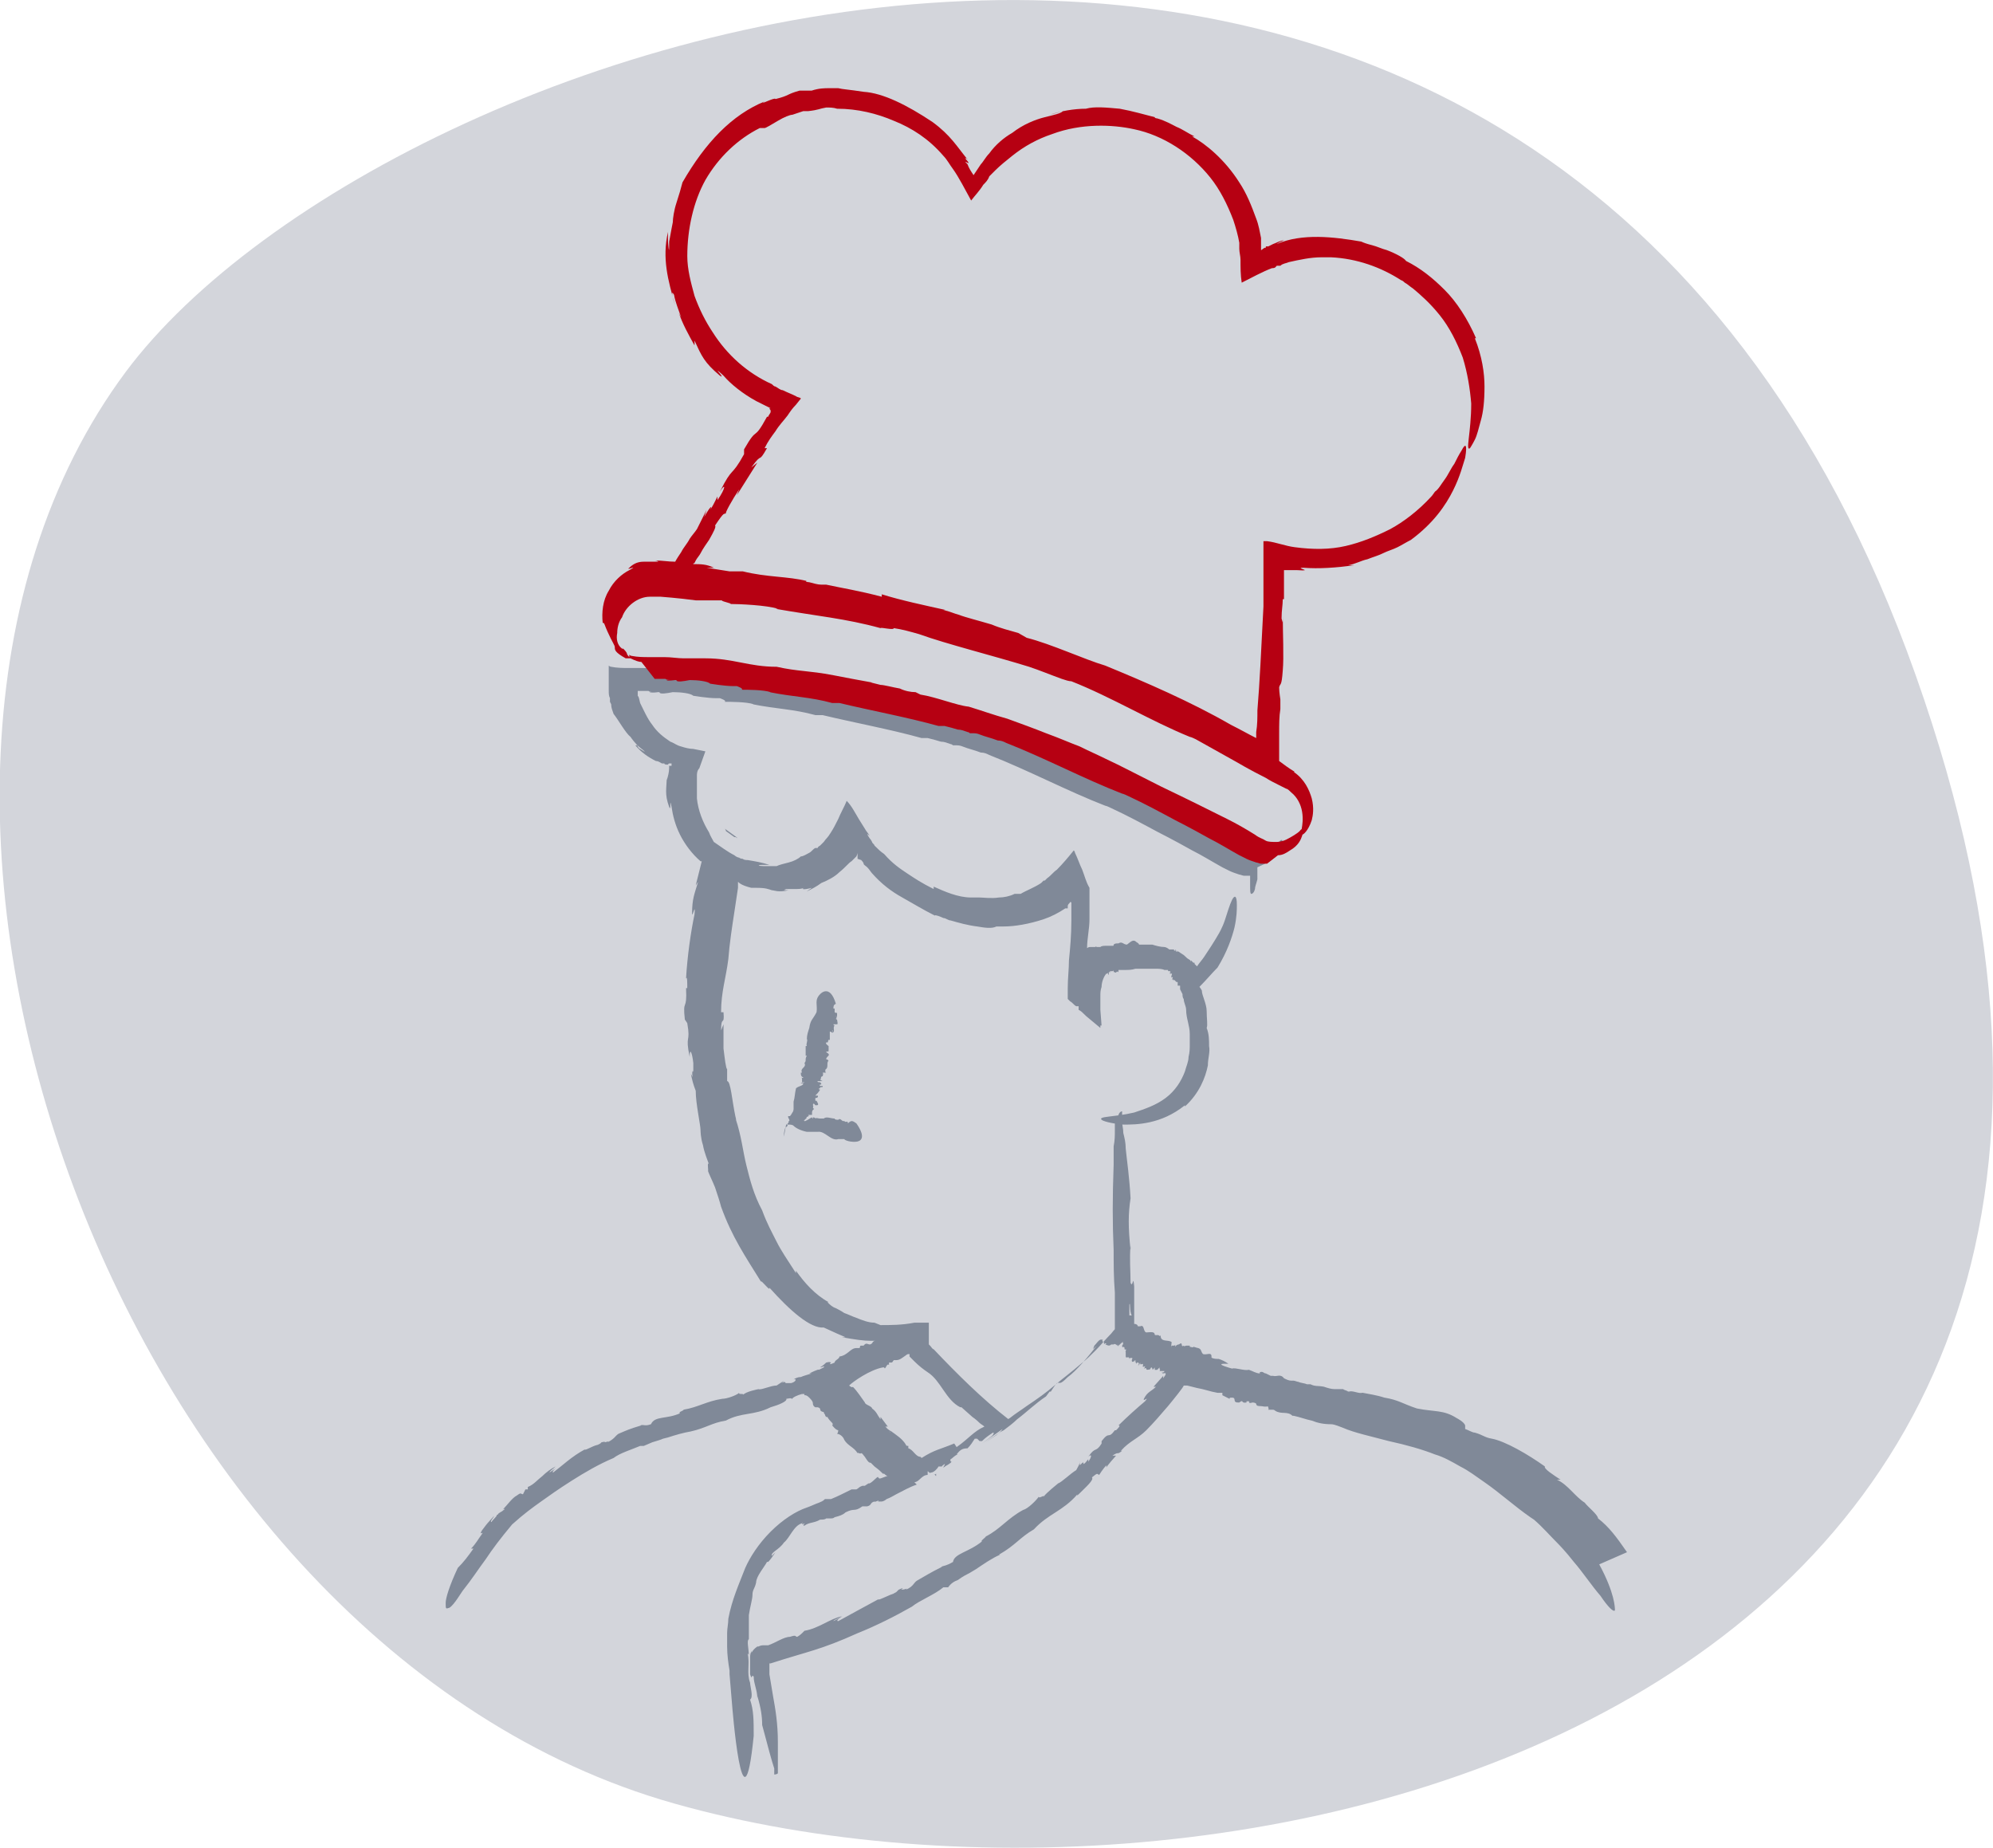
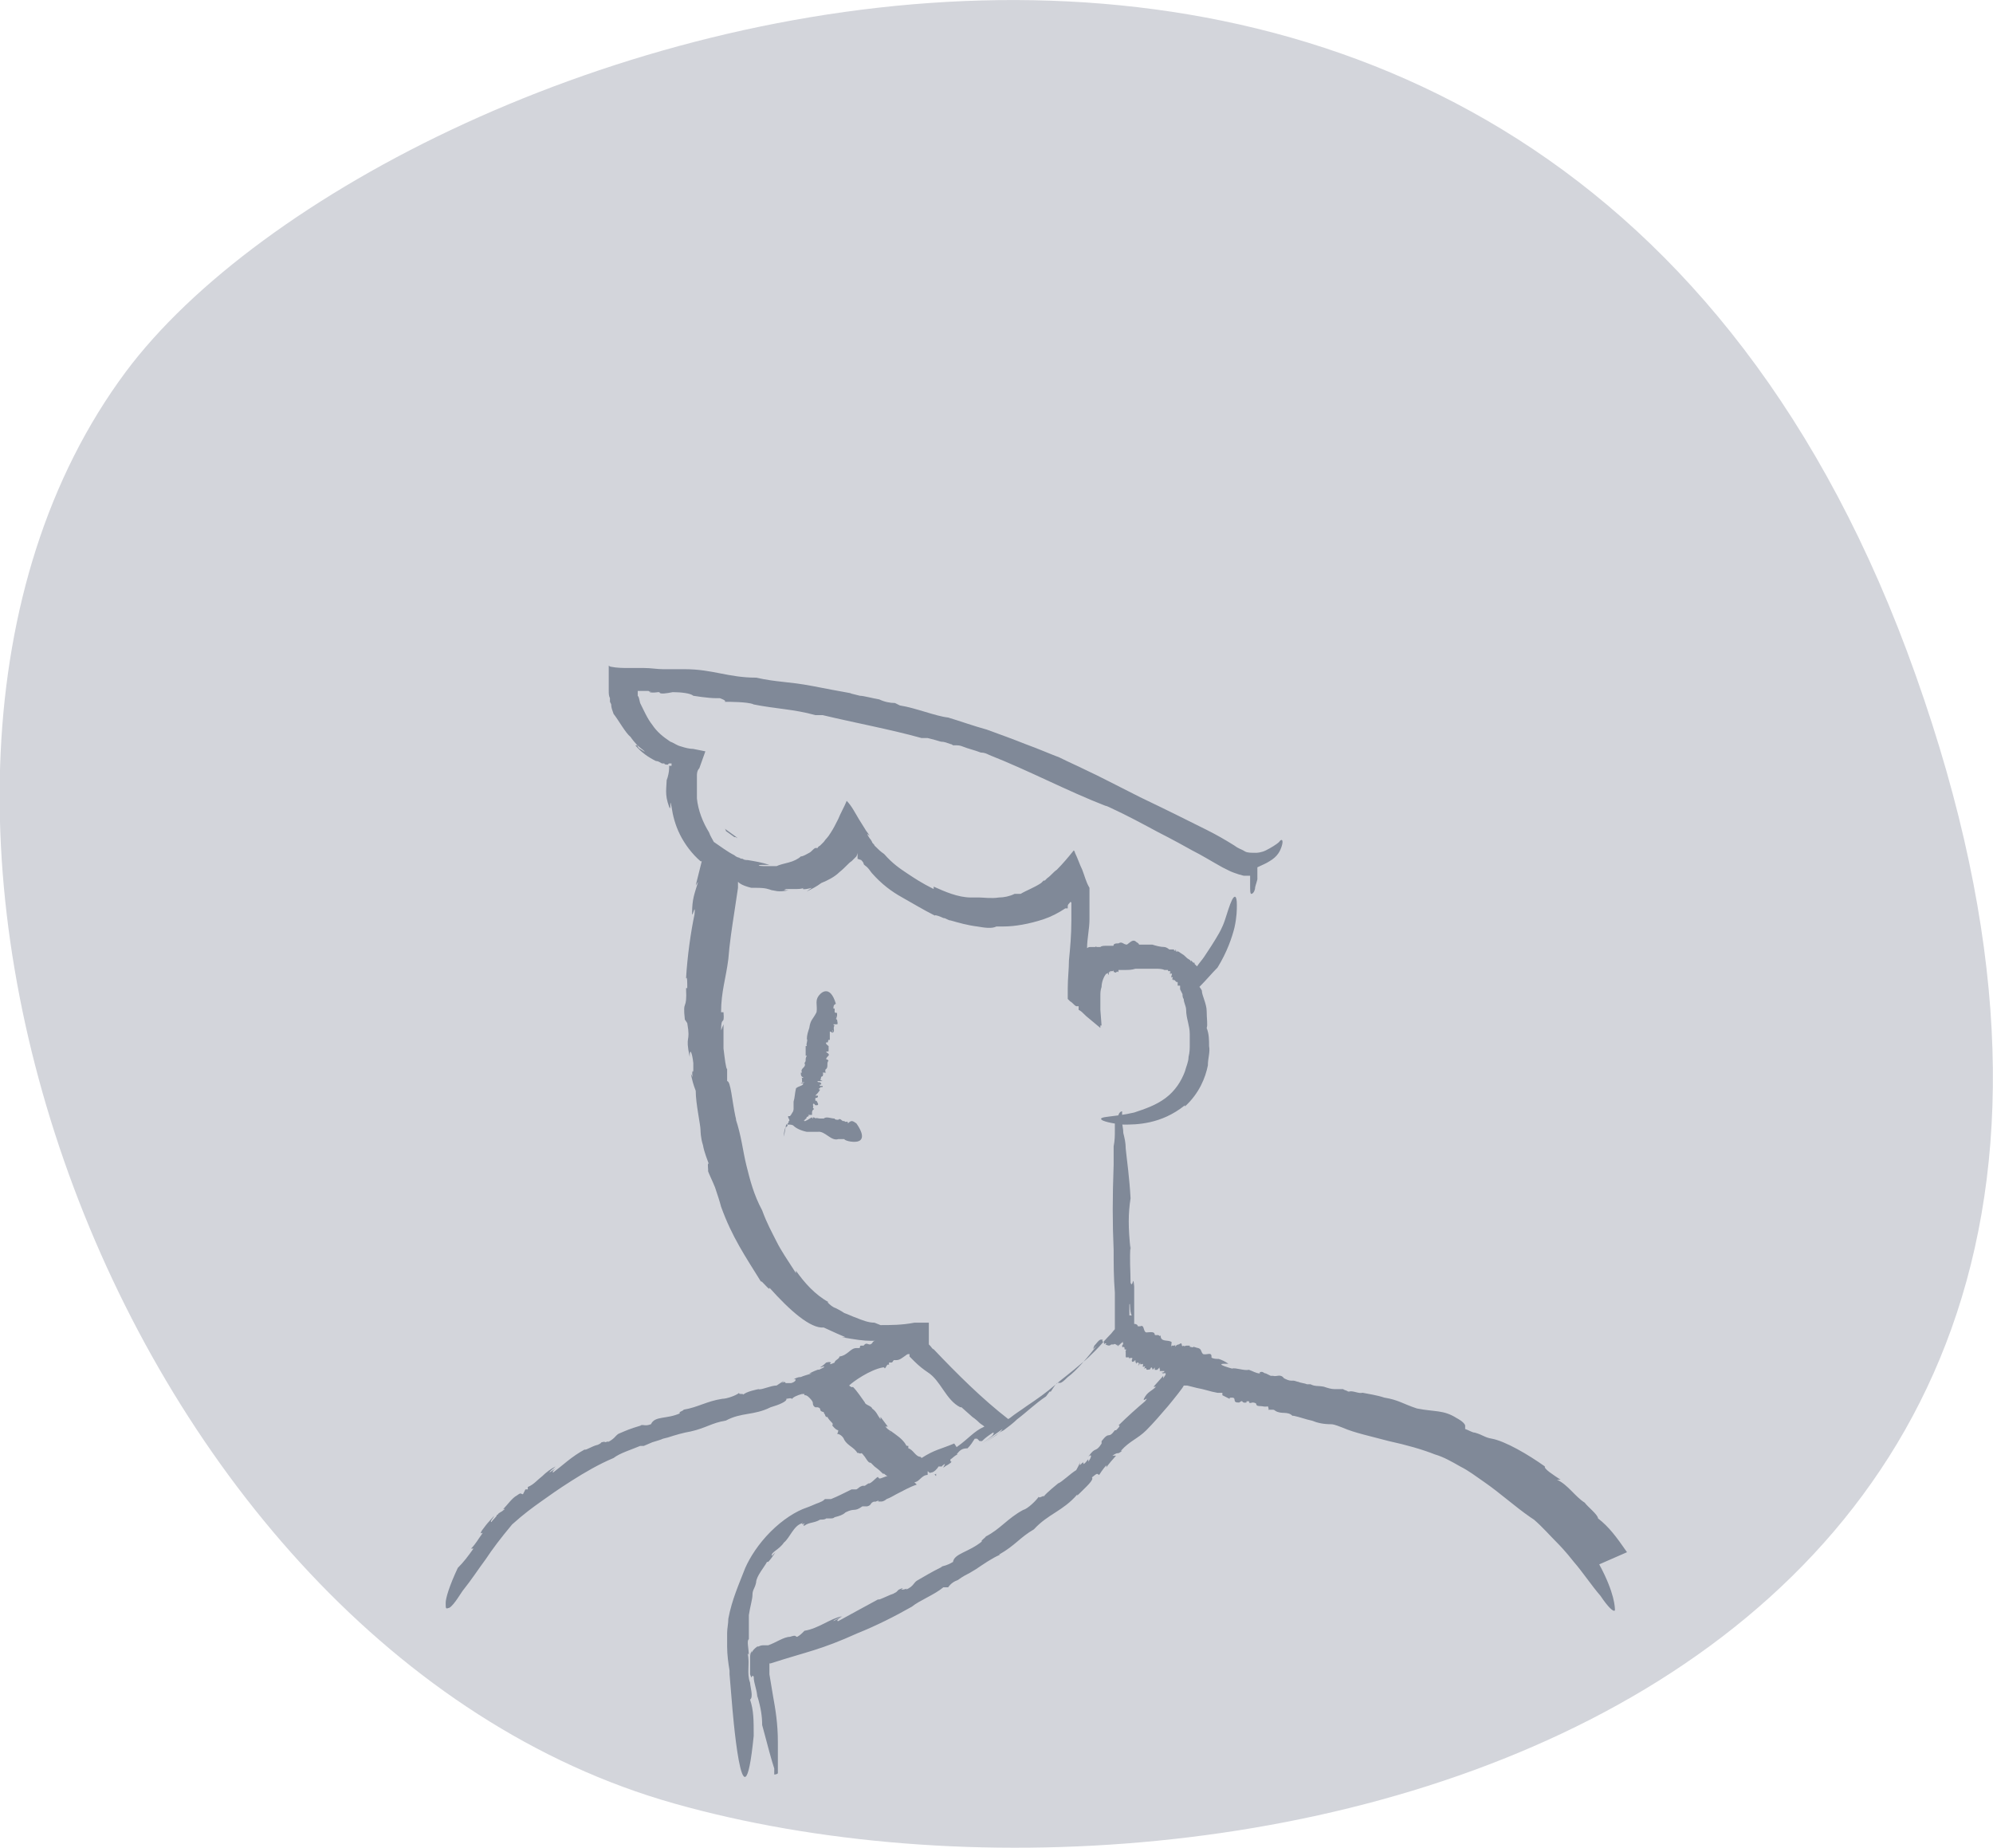
<svg xmlns="http://www.w3.org/2000/svg" id="Calque_1" version="1.1" viewBox="0 0 165 153">
  <defs>
    <style>
      .st0 {
        fill: #b60012;
      }

      .st1, .st2 {
        fill: #d3d5db;
      }

      .st3 {
        fill: #808998;
      }

      .st2 {
        fill-rule: evenodd;
      }
    </style>
  </defs>
  <path class="st2" d="M10.4,30.8C32.3,1.4,128.1-30.2,158.6,55.9c30.6,86.1-56.1,106.6-102.8,93.4C9.8,136.3-15.6,65.8,10.4,30.8Z" />
  <path class="st3" d="M134.7,128.5h0c-.9-1.3-1.5-2.1-2.4-2.8,0-.3-.9-1-1.1-1.3h0c-.8-.5-1.4-1.5-2.3-1.9,0,0,.1,0,.3,0-.6-.4-1.4-.9-1.3-1.1-1.4-1-3.3-2.1-4.4-2.3h0c-.6-.1-.7-.3-1.4-.5,0,0,0,0,0,0-.2,0-.5-.2-.8-.3,0,0,0-.2,0-.3-.1-.3-.7-.6-.7-.6-1.1-.7-1.8-.5-3.3-.8-1.2-.4-1.5-.7-2.7-.9-.6-.2-1.3-.3-1.8-.4-.3.1-.8-.2-1.1-.1h-.1c-.1-.1-.3-.1-.4-.2h0c-.2,0-.4,0-.5,0h0s-.2,0-.2,0h0c-.3,0-.6-.1-.9-.2h0c-.5-.1-.7,0-1.1-.2h0s0,0,0,0c0,0,0,0-.1,0h0c0,0-.1,0-.2,0h0s0,0,0,0c0,0,0,0,0,0-.2-.1-.5-.1-.7-.2-.1,0-.3-.1-.4-.1h0c0,0-.1,0-.2,0,0,0,0,0,0,0,0,0,0,0,0,0-.2,0-.4-.1-.6-.2h0c-.3-.4-.6-.1-.9-.2,0,0,.1,0,.1,0,0,0-.2,0-.3,0h0s-.4-.2-.4-.2h0c-.2,0-.2-.2-.5-.1,0,0,0,0,0,.1-.3,0-.6-.2-.9-.3-.4.1-1.1-.2-1.4-.1,0,0-1.5-.4-.6-.4,0,0,.2,0,.2,0h.1c-.3-.2-.5-.3-.8-.4-.2,0-.4,0-.6-.1,0,0,0-.1,0-.1,0-.4-.4-.1-.7-.2-.2-.2-.1-.4-.4-.5-.1,0-.3-.1-.4-.1-.1.1-.1,0-.3,0h0c0,0,0,0,0-.1h0c0,0,0,0-.1,0h0s0,0,0,0h0c-.1,0-.2,0-.2,0h0c0,0-.2.1-.2,0h0c-.3.2,0-.4-.4-.1,0,0,0,0,0,0,0,0-.2,0-.3.2,0,0,0,0,0-.2,0,.1-.1.1-.2.1h0s-.1,0-.1,0v.2c-.1,0,0-.2,0-.2v.2c-.1,0,0-.3,0-.5-.3-.2-.8,0-.9-.4h0c0-.3-.2,0-.1,0h0c0,0,0,0,0,0,0,0,0,0,0,0h0c0-.3-.3-.1-.4-.2,0-.3-.4-.2-.6-.2-.4.1-.2-.7-.6-.5,0,0,0,0,0,0h-.2c0-.1-.1-.2-.3-.2,0-2,0-1,0-3.1-.1-1.1-.1.2-.3-.3,0-1-.1-2,0-3.1v.4c-.2-1.9-.2-3,0-4.3-.1-1.8-.3-3.1-.4-4.1,0-.5-.1-.9-.2-1.3,0-.4-.1-.6-.1-1,0-.3,0-.4,0-.6,0-.1,0-.2,0-.2,0,0-.2,0-.3.3,0,0,0,0-.1.2,0,.1-.2.2-.2.4,0,.4,0,.5,0,.7,0,.4,0,.8-.1,1.3,0,.8,0,1.5,0,1.5-.1,2.8-.1,4.8,0,7.1,0,1.1,0,2.3.1,3.5,0,.6,0,1.3,0,2,0,.3,0,.7,0,1,0,.1,0,0-.3.4-.5.5-.9,1-1.3,1.4-.4.4-.8.8-1.2,1.1-.8.7-1.5,1.2-2.2,1.8-.7.6-1.4,1.1-2.3,1.7-.4.3-.9.6-1.4,1-.2.1-.1.1-.1.1h0s0,0,0,0c-2.2-1.7-4.3-3.8-6.2-5.8-.1,0-.2-.2-.3-.3,0,0-.1-.1-.1-.1h0s0,0,0-.1v-1.7h-1.2c-1,.2-2,.2-2.8.2l-.5-.2c-.5,0-1-.2-1.5-.4h0c-.3-.1-.7-.3-1-.4-.3-.2-.5-.3-.7-.4h0c-.3-.1-.5-.3-.7-.5h.1c-1.1-.6-2-1.6-2.7-2.6v.2c-.7-1.1-1.2-1.8-1.6-2.6-.4-.8-.8-1.5-1.2-2.6h0c-.7-1.3-1-2.5-1.3-3.7-.3-1.2-.4-2.4-.9-3.9.1.4,0-.2,0-.1-.3-1.4-.4-3-.7-3,0-1.1,0-.9,0-1-.1,0-.2-.9-.3-1.7v.4c0-.8,0-1.6,0-2.4l-.2.5c0-1.3.3-.3.2-1.5h-.2c0-1.7.4-2.8.6-4.4.1-1.3.3-2.6.5-3.9.1-.7.2-1.3.3-2v-.5c0,0,0,0,0,0,.1.1.3.3,1.1.5.1,0,.3,0,.4,0,.8,0,1,.1,1.3.2.2,0,.5.2,1.4,0-.4,0-.5,0-.2-.1.2,0,.4,0,.7,0h-.1c.5,0,.6,0,.9-.1-.3.1-.1.2.6,0-.1.1-.3.2-.4.3.4-.2.8-.4,1.2-.7.5-.2,1.1-.5,1.5-.9.5-.4.8-.8,1-.9,0,0,0,0,.2-.2,0,0,.1-.1.2-.2,0,0,.1-.2.1-.3,0,0,0,0,0,0,0,.1,0,.4,0,.5,0,0,0,0,.3.1,0,0,.2.2.2.3,0,.1.2.2.3.3.2.2.3.4.4.5h0c.8.9,1.6,1.5,2.5,2,.9.5,1.7,1,2.7,1.5,0-.1.5.1.7.2.2,0,.4.2.6.2.7.2,1.4.4,2.2.5.6.1,1.2.2,1.6,0h.6c.9,0,2.1-.2,3.3-.6.6-.2,1.2-.5,1.8-.9h.2c0-.1,0-.2,0-.2h0c0-.1.1-.2.2-.3,0-.1,0,0,.1,0,0,0,0,.1,0,.2h0c0,.1,0,.2,0,.4,0,.3,0,.6,0,.9,0,1.2-.1,2.3-.2,3.3,0,.7-.1,1.5-.1,2.3v.5c0-.1,0-.3,0-.5,0-.3,0-.6,0-.8,0,.3,0,.5,0,.8v.9c0,0,.1.1.2.2.2.1.3.3.5.4h.2v.3h0s0,0,0,0c.2.1.3.2.5.4,0,0,0,0,.1.1l1.2,1v-.2h.1c0,0-.1-1.3-.1-1.3v-.2c0-.3,0-.6,0-.9h0s0,0,0,0c0-.3,0-.5.1-.8,0-.4.2-.9.4-1.1,0,0,.1,0,.1,0,0-.1,0-.1,0-.1h0c0,0,.1.3.1.2h0c0,0,0-.2,0-.2,0-.2.1.2.1-.1,0,0,0,0,0,0,0,0,0,0,0,0,0,0,0,0,0,0h0c0,.1,0,0,0,0,0,0,.1,0,.2,0,0,0,.1,0,.1-.1,0,.1,0,.1,0,.3,0-.1,0-.2.1-.1h0c.1.1.2-.2.3,0,0-.1,0,0,0-.2h0s0,0,0,0c0,0,.2,0,.3,0,0,0,.1,0,.2,0,.3,0,.6,0,.9-.1,0,0,0,0,.1,0,0,0,0,0,.1,0,.5,0,1,0,1.5,0,.2,0,.5,0,.7.1h.3c0,.1,0,.1.1.1h0s0,0,0,0h0s.1,0,.1,0c0,0,0,0,0,0,0,0,0,0,0,0h0c0,0-.1.3,0,.2h0c0-.1,0-.1,0-.2h0s0,0,0,0c0,0,0,0,0,.2,0-.1.1-.2,0,0,0,.1.1-.1,0,0,0,0,0,0,0,0,0,0,0,0,0,0h0s.1,0,.1,0c0,0,0,0,0,0h0s0,0,0,0h0s0,0,0,0h0c.1,0-.1.3,0,.2h0c0-.1,0-.2,0-.2h0c0,0,0,.1,0,0,0,0,0,0,0,0h0c0,0,0,0,0,0,0,0,0,0,0,0,0,0,0,0,0,0h0s0,0,0,0c0,.2,0-.1,0,0h0s0,0,0,0h0s0,.1,0,0c0,0,0,0,0,0,0,0,0,.1,0,.2,0,0,0,0,0,0,0,0,0,.2,0,0h0c0-.1,0,0,0,0,0,0,0,0,0,0h0s0,0,0,0c0,0-.1.2,0,.1h0c0,0,.1,0,.1,0,0,0,0,0,0,0,0,0,0,.1,0,0,0,0,0,0,0,0h0,0c0,0,0,0,0,0,0,0,0,0,0,0,0,0,0,0,0,0,0,0,0,0,0,0,0,0,0,.1-.1.2,0,0,.2-.1.1,0h0c0,.1.2,0,.1,0,0,0,0,0,0,0h0s0,0,0,0c0,0,0,0,0,0,0,0,0,0,0,0h0c0,0,.1.1.2.2,0,0,0,.1,0,0,0,0,.1,0,.1,0h0c0,0,0,0,0,.1v.2c.1,0,.2,0,.2,0h0s0,0,0,0h.2c0,0-.1,0-.2,0h0,0c0,.1,0,.3,0,.3h0c0,0,.2.4.2.4,0,.1,0,.3.1.4,0,.3.2.6.2.9,0,.7.3,1.3.3,2,0,0,0,.4,0,.9,0,.3,0,.6-.1,1,0,.4-.2.8-.3,1.2-.3.8-.8,1.6-1.6,2.2-.8.6-1.7.9-2.6,1.2-1.7.4-3,.3-2.7.6.1.1.7.3,1.8.4.6,0,1.3,0,2.2-.2.9-.2,1.9-.6,2.9-1.4,0,0,0,0,0,.1,1.2-1.1,1.7-2.4,1.9-3.4,0-.6.2-1.1.1-1.6,0-.5,0-1-.2-1.5.1-.2,0-.8,0-1.4,0-.6-.4-1.3-.4-1.7h0c0,0-.1-.2-.2-.3.6-.6,1-1.1,1.5-1.6.8-1.3,1.2-2.5,1.4-3.3.2-.9.2-1.5.2-1.9,0-.8-.2-.8-.4-.4-.2.4-.4,1.1-.6,1.7-.2.6-.5,1.1-.5,1.1-.4.7-.8,1.3-1.2,1.9-.2.3-.4.5-.6.8h0c0,0-.1-.1-.2-.2,0,0,0,0,0-.1,0,0,0,0-.1,0,0,0-.1-.1-.2-.2v.2c0-.1,0-.2-.2-.3-.2-.1-.3-.3-.5-.4h0s0,0,0,0l-.3-.2h0s0,0,0,0h0s-.2-.1-.2-.1h.1c0,0-.2,0-.3,0,0,0,0,0,0,0,0-.2,0,0,0,0h0c0-.1,0-.2,0-.1,0,0,0,0,0,0,0,0,0,0,0,0h0s0,0,0,0h0s0,0,0,0c0,0,0,0,0,0h0s0,0,0,0h0s0,0-.1,0h0s-.1,0-.1,0h-.2c-.1-.1-.3-.2-.4-.2-.3,0-.7-.1-1-.2-.4,0-.7,0-1.1,0,0-.1-.2-.2-.2-.2-.3-.3-.5,0-.8.2h0c-.3,0-.4-.3-.7-.1-.2,0-.3,0-.4.1,0,.1,0,.1-.1.1,0,0,0,0-.1,0h0s0,0,0,0c0,0,0,0,0,0h0s0,0,0,0c0,0,0,0-.1,0h0c-.1,0-.3,0-.4,0-.1,0-.3,0-.4.1-.1,0-.2,0-.3,0h0c-.1-.1-.1,0-.1,0,0,0-.2,0-.3,0,0,0,0,0,0,0,0,0,0,0-.1,0-.1,0-.2,0-.3.1,0-.8.2-1.6.2-2.4,0-.3,0-.7,0-1v-.3c0-.1,0-.3,0-.4v-.9c-.3-.5-.4-1-.6-1.5-.2-.4-.4-1-.6-1.4,0,0,0-.1-.1-.2-.4.5-.9,1.1-1.4,1.6-.3.2-.5.5-.8.7l-.2.2h-.1c0,0-.2.2-.2.2-.6.4-1.2.6-1.7.9h-.5c-.4.2-.9.3-1.3.3h0c-.6.1-1.3,0-1.6,0h0c-.3,0-.5,0-.8,0h.1c-1.1,0-2.2-.5-3.1-.9v.2c-1-.5-1.6-.9-2.2-1.3-.6-.4-1.2-.8-1.9-1.6h0c-.3-.2-.5-.4-.8-.7,0-.1-.2-.2-.2-.3,0,0-.1-.2-.2-.3-.2-.3-.3-.5,0-.2-.1-.2-.3-.4-.4-.6l-.5-.8c-.3-.5-.6-1.1-1-1.5-.2.5-.5,1-.7,1.5-.2.4-.4.8-.6,1.1-.3.5-.4.5-.6.8,0,0-.2.2-.3.3,0,0-.2.1-.2.2,0,0-.2,0-.2,0-.2.1-.3.3-.5.4-.2.1-.5.3-.7.3-.2.2-.6.4-1,.5-.4.1-.8.2-1,.3,0,0-.6,0-1.1,0-.4,0-.6-.1,0-.1.1,0,.3,0,.3,0h.2c-.6-.2-1.2-.3-1.8-.4-.1,0-.3,0-.4-.1,0,0-.2,0-.3-.1-.1,0-.3-.1-.4-.2-.6-.3-1.1-.7-1.7-1.1-.1-.2-.3-.5-.4-.8-.5-.8-.9-1.8-1-2.8,0-.5,0-1,0-1.5,0-.1,0-.3,0-.4,0-.1,0-.4.2-.6l.5-1.4-1-.2c-.3,0-.7-.1-1-.2-.4-.1-.6-.3-.9-.4-.6-.4-1.1-.8-1.5-1.4-.4-.5-.7-1.2-1-1.8-.1-.4-.1-.5-.2-.6,0-.1,0-.3,0-.4h.2s0,0,0,0h.5s.2,0,.2,0c0,0,0,.1.5.1h-.4c0,.1.7,0,.7,0h.1c0,.2.6.1,1.1,0,.7,0,1.5.1,1.7.3,0,0,1.2.2,1.9.2,0,0,.2,0,.3,0,0,0,.6.2.4.3.5,0,1.8,0,2.4.2h-.1c2,.4,3.4.4,5.2.9,0,0,.4,0,.6,0,2.5.6,5.7,1.2,8.2,1.9,0,0,.2,0,.3,0,0,0,.1,0,.2,0,.4.1.8.2,1.1.3.3,0,.5.1.8.2,0,0,.1,0,.2.1,0,0,.2,0,.3,0,0,0,0,0,0,0,.3,0,.5.1.5.1.5.2,1,.3,1.5.5,0,0,0,0,0,0,.3,0,.5.1.7.2,3.3,1.3,6.5,3,9.6,4.2.1,0,.5.2.5.2,1.3.6,2.6,1.3,3.9,2,0,0,1.2.6,2.8,1.5.8.4,1.6.9,2.5,1.4.2.1.4.2.6.3.2.1.5.2.8.3.1,0,.3.1.4.1h.2s0,0,0,0c0,0,.2,0,.3,0h0s0,0,0,0h0c0,.2,0,.2,0,.3,0,0,0,.1,0,.2,0,0,0,.2,0,.3,0,.4,0,.7.1.7,0,0,.2,0,.3-.4,0-.2.1-.4.2-.8,0-.2,0-.4,0-.6,0-.1,0-.3,0-.4h0c.4-.2.7-.3,1-.5.7-.4.9-.9,1-1.2.2-.6,0-.7-.2-.4-.2.2-.7.5-1.1.7-.4.2-.8.2-.8.2-.4,0-.7,0-.9-.1-.3-.2-.5-.2-.9-.5-.8-.5-1.5-.9-2.3-1.3-1.6-.8-3.2-1.6-5.5-2.7-2-1-3.3-1.7-4.6-2.3-.6-.3-1.3-.6-2.1-1-.8-.3-1.7-.7-2.8-1.1-1-.4-2.1-.8-3.2-1.2-1.1-.3-2.2-.7-3.2-1-1-.1-2.7-.8-4-1l-.4-.2c-.4,0-.9-.1-1.3-.3h0c-.6-.1-1.3-.3-1.6-.3h0s-.8-.2-.8-.2h.1c-1.1-.2-2.2-.4-3.2-.6h0c-2.1-.4-2.9-.3-4.7-.7h0c-2.3,0-3.6-.7-5.9-.7-.1,0-.2,0-.3,0,0,0-.2,0-.2,0-.5,0-1,0-1.4,0,0,0,0,0,.1,0-.5,0-1-.1-1.6-.1-.4,0-.9,0-1.3,0-.4,0-.9,0-1.4-.1,0,0-.1,0-.2-.1,0,0,0,0,0,0v1.8c0,.1,0,.2,0,.3,0,.2,0,.4.1.6v.3c0,0,.1.2.1.2,0,.3.1.5.2.8.4.5,1,1.6,1.4,1.9,0,0,.4.6.8.9.4.3.6.5,0,.1-.1,0-.3-.3-.2-.3h-.2c.5.6,1.1,1,1.7,1.3.2,0,.3.1.5.2h.2c0,.1.2.1.2.1,0,0,.1,0,.2,0,0,0-.2,0,0-.1,0,0,.1,0,.2,0v.2c0,0-.1,0-.2,0,0,0,0,0,0,.2,0,.3-.1.7-.2,1v-.3c0,1-.2,1.4.2,2.5.2.5,0-1,.2,0,.1.7.3,1.5.7,2.3.4.8,1,1.6,1.7,2.2,0,0,0,0,.1,0l-.2.8-.3,1.2.2-.3c-.3,1-.5,1.4-.5,2.6,0,.5.3-1,.2.1-.3,1.4-.6,3.5-.7,5.3.1-.2.1.3.1.8h-.1c.1,2-.3.8-.1,2.6l.2.3c.3,1.7-.2.9.2,2.8,0-.8.2-.4.3.5v-.2c0,.5,0,.7,0,1,0-.3-.2-.1,0,.6,0-.2-.1-.3-.2-.5.1.5.2.9.4,1.4,0,1.1.4,2.8.4,3.3,0,0,0,.6.2,1.2.1.6.4,1.3.5,1.6-.2-.4,0,.8-.1.5.1.3.4.9.6,1.4.2.6.4,1.2.5,1.6h0c.9,2.5,2,4.1,3.3,6.2,0-.2.8.9.7.5,1.7,1.9,3.4,3.4,4.5,3.3,1.1.5,1.3.6,1.8.8h-.3c1.1.2,1.8.3,2.4.3.1,0,.3,0,.4,0-.1,0-.2,0-.3.2-.3.3-.4-.2-.7.2h-.2c-.2,0,0,.2-.2.2,0,0-.3,0-.2,0-.5,0-.7.6-1.4.7,0,.2-.4.3-.4.5,0,0-.6.3-.3,0,0,0,0,0,0,0h0c-.2-.1-.3,0-.4,0-.1.1-.2.2-.5.4.2,0,.4-.2.3,0l-.4.2s0,0,0,0h0c0-.1-.8.3-.8.3h.2c-.3.1-.7.2-.9.3h0c-.1,0-.3,0-.6.2.3-.1.2.2-.2.3h0c-.2,0-.3,0-.5,0,.1,0,0-.2-.3,0l.2-.2-.6.4c-.5,0-1.3.4-1.5.3,0,0-1.1.2-1.3.5.2-.2-.4,0-.3-.2-.2.2-1,.5-1.4.5h0c-1.3.2-2,.7-3.2.9,0,.1-.5.2-.3.3-1.1.5-2.1.2-2.4.9-.5.2-.6,0-.9.1h.1c-1,.3-1.2.4-1.9.7-.3.2-.3.4-.9.7.2-.2,0,0-.3,0,.1,0,.2-.1-.2,0,0,0,0,0-.1.1,0,0,0,0,0,0-.4.2-.3.2-.1.1,0,0,0,0,0,0-.4,0-1.1.5-1.2.4-1.1.6-1.8,1.3-2.6,1.9-.1,0,0-.2.3-.4l-.6.4c0-.1.3-.3.5-.5-.4.2-.8.5-1.1.8-.4.3-.7.7-1.2.9v.2c-.1,0-.2,0-.2,0,0,0-.1.2-.2.4-.2,0-.1-.2-.5.1-.4.2-.8.8-1.2,1.2.2-.2.2,0,.1,0-.2.2-.4.2-.5.4h-.1c.2,0-.4.5-.4.6-.2,0,.2-.4.2-.5-.7.8-.4.4-1,1.2-.3.5.2,0,0,.3-.3.4-.5.8-.9,1.2h.2c-.5.7-.8,1.1-1.3,1.6-.7,1.5-1,2.5-1,2.9,0,.5,0,.5.3.4.2-.1.5-.5.7-.8.2-.3.4-.6.4-.6.8-1,1.3-1.8,1.9-2.6.6-.9,1.2-1.7,2.2-2.9,1-.9,1.7-1.4,2.4-1.9.7-.5,1.4-1,2.5-1.7,1.1-.7,2.3-1.4,3.5-1.9.5-.4,1.5-.7,2.2-1h.3c.2-.1.5-.2.7-.3h0c.3-.1.7-.2.9-.3h0s.4-.1.4-.1h0c.6-.2,1.3-.4,1.9-.5h0c1.3-.3,1.7-.7,2.9-.9h0c1.3-.7,2.3-.4,3.7-1.1-.2,0,.1,0,0,0,.7-.2,1.4-.5,1.3-.7.5-.1.4,0,.5,0,0-.1.4-.3.8-.4h-.2c0,0,.4,0,.4,0,0,0,0,0,0,.1.1,0,.2,0,.4.2h0c.3.3.3.4.3.5,0,0,0,.2.2.3h.2c.4.1,0,.3.5.4,0,0,0,0,0,0,0,0,0,.1.1.2,0,0,0,.1.1.2,0,0,0,0,0,0h-.2.3c.1.2.3.4.4.5,0,0,.1.1,0,.2,0,0,.3.4.5.4,0,0,0,0,0,0,0,0,0,.2-.1.3.2,0,.5.2.6.5h0c.3.5.8.6,1.1,1.1,0-.1.2.1.3,0,.1,0,.2.2.3.3.2.3.3.5.5.5.1.1.2.2.3.3,0,0,0,0,0,0h0c.4.3.5.4.7.6,0,0,0,0,.1,0,0,0,.2.2.3.2-.2,0-.5.2-.7.2,0,0,0,0-.1-.1,0-.2-.6.6-.8.5l-.3.2c-.1,0-.3,0-.2,0-.3.1-.3.2-.5.3h-.4c-.6.3-1.2.6-1.7.8,0,0-.1,0-.2,0h-.3c-.2.2-.3.2-.5.3-.3.1-.7.3-1,.4-.9.3-2,1-3,2-1,1-1.7,2.1-2.1,3-.5,1.3-1.1,2.6-1.4,4.2,0,.4-.1.8-.1,1.2,0,.4,0,.7,0,1.1,0,.7.1,1.4.2,2,0,0,0,.3,0,.3l.2,2.4s.9,11.7,1.8,2.7h0c0-1.3,0-2.1-.3-3,.3-.2,0-1.1,0-1.4h0c-.3-.8,0-1.6-.2-2.4,0,0,.1,0,.1.2,0-.6-.2-1.3,0-1.4,0-.2,0-.4,0-.5v-.5c0-.3,0-.7,0-1,.1-.7.3-1.3.3-1.7h0c0-.4.2-.5.3-1,0,0,0,0,0,0,0-.5.7-1.3.9-1.7h.1c.2-.2.4-.5.6-.8l-.3.3c-.1-.3.6-.5,1-1.1.5-.4.8-1.4,1.5-1.6.2-.3-.2.3.2,0,0,.1-.2.2,0,.2.4-.3.8-.2,1.3-.5h0c.2,0,.4,0,.5-.1,0,0,.2,0,.3,0,.2,0,.3,0,.4-.1.4-.1.7-.2.9-.4.8-.4.7,0,1.4-.5h.4c.4-.1.2-.3.6-.4,0,.1.5-.2.3,0,0,0,.2,0,.3,0,.1,0,.3-.1.4-.2.3-.1.6-.3.8-.4.6-.3,1.1-.6,1.7-.8,0,0-.1-.1-.2-.2.4,0,.6-.6,1.1-.6h0c0-.1,0-.1,0-.1,0,0,0-.2,0-.2.1,0,.1.2.3.1.2,0,.5-.3.6-.5-.1,0-.1,0,0,0,.1,0,.2,0,.3,0h0c-.1,0,.2-.2.2-.2.1,0-.1.2-.1.3.4-.3.2-.1.6-.4.2-.2-.1,0,0-.3.2-.1.3-.3.6-.4h-.1c.3-.4.5-.5.9-.5.3-.3.4-.5.6-.8,0,0,.1,0,.2,0h0c0,0,.2.2.2.2,0,0,0,0,.1,0h.1c.3-.3.6-.5.9-.7.1,0,.1,0,0,.2-.2.2-.5.4-.9.7l1-.7.7-.5c0,0-.1.2-.4.4-.3.2-.7.5-1,.7.3-.2.6-.4.9-.6.2-.2.4-.3.6-.4.4-.3.8-.6,1.1-.9.8-.6,1.5-1.3,2.4-1.9l.3-.4h.1c0,0,.3-.5.5-.7.3-.1.2.2.9-.5.7-.5,1.7-1.7,2.4-2.6-.4.4-.3.3-.2,0,.2-.2.3-.4.5-.5,0,0,.1,0,.2,0-.1.2,0,0,0,.2h0c.2-.1,0,.3.2.1,0,0,0,0,0,0,0,0,.2,0,0,.1.1,0,.3.2.5,0h0c.1,0,0,0,.2,0,0,0,0,0,0,0,.1-.1.1,0,.2,0h0c0,0,.1.1.1.1h0c.1-.3,0,.2.1,0,0,0,.4-.4.4-.3,0-.1-.1.2,0,.1,0,.1,0,0-.1.2,0,0,0,.2.1.1h0c.2,0,0,.3.2.2.1,0-.1.3,0,.2v.2s0-.2,0,0c0,0,0,0,0,.2,0,.2.3-.1.3.2.1-.2.1,0,.2-.1,0,0,.1,0,0,.2,0,0,0,0,0,0h0c0,.3.2,0,.2.1,0,0,0,0,0-.1h0s0,.1,0,.1h0c0,0,0,0,0,0,0,0,0,.3,0,.1,0,0,0-.2.1-.2,0,.1,0,.2.1.3,0-.1,0-.1.1-.1h0c.2,0,0,.3,0,.3h0c.2-.3,0,.1.1-.1,0,0,.1-.2.1-.2h0c0,0,0,0,0,0,0,0,0,.1,0,.1h0c0,.1.2,0,.2,0,0,.1.1,0,0,.2,0,0,0,.1.2,0,0,0,0,.1-.1.2,0,0,.2-.1.2,0h0c0,.2.3,0,.3.1,0-.1,0,0,.1-.2.2,0,0,.4.3,0,0,0,0,.1,0,.2h0c.1,0,.1,0,.2,0,0,0,.2-.2.2-.2,0,0,0,0,0,0,0,0,0,0,0,.1,0,0,0,0,0,0,0,0,0,0,0,0,0,0,0,0,0,0,0,0,0,0,0,0,0,.1.1,0,0,.2.1,0,.3,0,.4,0,0,0,0,.1-.1.1h0c0,.1,0,0-.1,0,0,.2.3,0,.3.1h0c0,0,0,0,0,0,0,0,0,0,0-.1,0,0,0,.2,0,.2l-.2.3v-.2s-.8.9-.8.9h.2c-.4.4-.7.4-1,1-.1.3.5-.3.1.2-.6.5-1.5,1.3-2.2,2,.2,0,0,.2-.2.4h-.1c-.6.8-.4,0-1.1.9h0c0-.1,0,.2,0,.2-.5.8-.5.2-1.1,1.1.3-.3.3,0,0,.4v-.2c-.2.2-.2.3-.4.4,0-.2,0-.2-.3.1v-.3c.1,0-.3.7-.3.7-.5.3-1.2,1-1.5,1.1,0,0-1,.8-1.2,1.1.1-.2-.4.2-.4,0-.2.3-.9,1-1.3,1.1h0c-1.3.7-1.9,1.6-3.1,2.2.1,0-.5.4-.3.4-1.1.9-2.3,1-2.4,1.7-.5.3-.7.3-1,.4h.1c-1,.5-1.3.7-2,1.1-.4.2-.3.5-1,.8.2-.2,0,0-.4,0,.2-.1.2-.2-.2,0,0,0-.1.1-.2.2,0,0,0,0,0,0-.4.2-.3.2-.1.1,0,0,0,0,0,0-.5.1-1.3.6-1.4.5-1.3.7-2.2,1.2-3.3,1.8-.2,0,0-.2.4-.4l-.8.4c0-.1.4-.2.7-.4-1,.2-1.9,1-3.1,1.2l-.2.2h0c0,0-.2.2-.4.3-.2,0,0-.2-.6,0-.5,0-1.2.5-1.8.7.3,0,.2,0,.1,0-.1,0-.2,0-.4,0-.2,0-.3,0-.5.1h-.1c0,0,0,0,0,0,0,0-.3.2-.4.4-.2.2-.1.4-.1.5,0,0,0,0,0-.3,0,0,0-.2.1-.3,0,0,0,0,0,0-.2.2-.2.5-.2.6v.4c0,.1,0,.2,0,.4,0,.1,0,.3,0,.6.2.6.1-.1.3.2,0,.6.3,1.1.3,1.8v-.2c.3,1,.4,1.7.4,2.4.5,1.9.8,3,1,3.6,0,0,0,.2,0,.3,0,0,0,.1,0,.1,0,0,0,.1,0,.1,0,0,.2,0,.3-.1,0,0,0,0,0,0,0,0,0-.1,0-.2,0-.1,0-.2,0-.3,0-.1,0-.3,0-.4,0-.3,0-.5,0-.8,0-.5,0-.9,0-.9,0-1.5-.2-2.7-.4-3.8-.1-.6-.2-1.2-.3-1.8,0-.2,0-.3,0-.5v-.2s0,0,0,0c0,0,0-.2,0-.2,0,0,0,0,.1,0,3.1-1,4.1-1.1,7.2-2.5,1.5-.6,3.1-1.4,4.5-2.2.6-.5,1.9-1,2.6-1.6h.4c.2-.3.5-.5.8-.6h0c.4-.3.8-.5,1-.6h0s.5-.3.5-.3h0c.6-.4,1.3-.9,2-1.2h-.1c1.4-.8,1.7-1.4,2.9-2.1h0c1.2-1.3,2.4-1.5,3.6-2.9-.1.2.1,0,.1,0,.6-.6,1.3-1.2,1.1-1.4.5-.4.4-.3.6-.2,0,0,.3-.5.6-.8v.2c-.1,0,.8-1,.8-1h-.3c.6-.4.3,0,.8-.4h-.1c.7-.8,1.4-1,2.1-1.7.6-.6,1.2-1.3,1.8-2,.5-.6,1.3-1.6,1.3-1.7.1,0,.1,0,.3,0l.8.2c.6.1,1.1.3,1.7.4.1,0,.2,0,.4,0v.2c.2.1.4.2.6.3,0-.1,0-.1.2-.1h0c.4,0,0,.4.5.4h.1c.4-.3.1.1.6,0,0,0,0,0,0-.1h0s0,0,.1,0h0c0,0,.1,0,.1,0,0,0,0,.1.1.1h-.1c0,.1.3,0,.3,0,0,0,.2,0,.3.1h0c0,.2.2.2.4.2.1,0,.4.1.6,0-.1,0,.1.2,0,.3,0,0,.3,0,.4,0,0,0,0,0,0,0,0,0,.1,0,.2.1h0c.5.3,1,0,1.4.4,0,0,0,0,.1,0,.5.1,1,.3,1.5.4.5.2,1,.3,1.6.3.3,0,.7.2,1,.3.9.4,2.3.7,3.8,1.1,1.4.3,2.8.7,3.8,1.1.7.2,1.4.6,2.1,1,.4.2.7.4,1,.6.3.2.7.5,1,.7,1.3.9,2.5,2,3.8,2.9,0,0,.3.2.3.2.7.6,1.3,1.3,2,2,0,0,.6.6,1.3,1.5.7.8,1.5,2,2.2,2.8.6.9,1.1,1.4,1.2,1.2,0-.2,0-1.4-1.3-3.8ZM100.7,78.7l.2.2h0s0,0,0,0h0s0,0,0,0c0,0,0,0,0,0,0,0,0,0,0-.1,0,0,0,0,0-.1ZM99.2,77.4h0s0,0,0,0h0ZM97.5,78.8s-.2,0-.2-.2l.2.2ZM60.8,69.3h0l-.7-.5c0,0,0-.1-.1-.2.7.5,1.4,1,.9.7ZM77.3,122.1h0s.1,0,.2-.1c0,0,0,.1,0,.2,0,0,0,0-.1-.1ZM77.4,122.3h0s0,0,0,0h.2c0,0,0,0-.2,0ZM79,119.5h0c-1.2.5-1.6.5-2.7,1.2-.1,0,0,0,0,0,0,0,0,0,0,0h0s0,0-.1-.1c-.4,0-.6-.6-1-.7v-.2c-.1,0-.2,0-.2-.1h0c-.3-.5-.8-.8-1.2-1.1,0,0,0,0,0,0,0,0-.2-.1-.3-.2,0,.1.2.2.2.3h0s0,0,0,0c-.1-.2-.3-.4-.4-.5h0s.2,0,.2,0l-.6-.8v.2c-.3-.4-.3-.6-.7-.9,0,0,0,0,0,0,0-.1-.2-.2-.4-.3,0,0,0,0,0,0,0,0,0,0,0,0,0,0-.2-.1-.2-.2-.3-.4-.6-.9-1-1.3,0,.1-.2,0-.3-.1,0,0,0,0,0,0h0c0,0,0,0,0,0,.3-.3,1.7-1.3,2.8-1.5h.1c.1.3.2-.4.4-.2v-.2c.2,0,.3,0,.2,0,.1,0,.1-.1.2-.2h.2c.3,0,.5-.2.8-.4,0,0,.1-.1.2-.1,0,0,0,0,0,0,0,0,0,0,.1,0,0,0,0,0,0,0,0,0,0,.1,0,.2.1.1.3.3.4.4.4.4.8.7,1.1.9,1.1.7,1.5,2.3,2.7,2.9,0,0,.1,0,.1,0l.9.8s.3.2.6.5c.1.1.3.2.4.3-.9.4-1.3,1-2.3,1.7ZM93.5,108.9c0-.4,0-.8,0-.9.1-.3,0,.6.2.9h0ZM65.1,93s0,.1,0,.1c0,0,.1,0,.2,0,.1,0,.3,0,.4.1.2.2.6.4,1.1.5.3,0,.4,0,.5,0h.4c.6-.1,1.1.8,1.7.6,0,0,0,0,0,0h.5c0,.1.6.3,1.1.2.4-.1.6-.5-.1-1.5h0c-.3-.2-.4-.3-.7,0,0-.3-.2,0-.3-.2h0c-.2.1-.3-.3-.5-.1,0,0,0,0,0,0-.1,0-.3,0-.3-.1-.3,0-.7-.2-.9,0h0c-.1,0-.1,0-.3,0h0c-.2,0-.3-.1-.4,0h0c0-.1-.2-.1-.2-.1h0c0,.2,0,.1-.1,0,0,0,0-.1,0,0,0,0-.6.4-.6.3-.2,0,.2-.1,0-.1.1-.1.1,0,.2-.2-.1,0,0-.1-.1,0h.1c0,0-.1,0-.1,0s0,0,0,0c0,0,.1-.1,0,0,0,0,.4-.1.2-.2,0,0,.1,0,.2,0,0,0-.2,0-.1,0,.1,0,0,0,.2,0,.1,0-.1-.3.2-.5-.2-.1,0-.2-.1-.3,0,0,0-.3.2,0,0,0,0,0,0,0h.1c.3,0,0-.3,0-.4,0,0,0,.1-.1,0h0c0-.1,0,0,0,0v-.2c.1,0,0,0,0,0,0,0,.3,0,.2-.2,0,0-.2,0-.2,0,.1-.1.3-.3.4-.5-.1,0-.1,0-.1-.1h.1c-.1-.2.3,0,.2-.2h0s-.2,0-.2,0c-.2-.2.3,0,0-.3,0,0-.3,0-.2-.1h.1s0,0,0,0c0,0,.1,0,.2,0h.1c0,0-.2-.1-.2-.1.1,0,0-.3.2-.3,0,0,.1-.2,0-.3,0,0,.2,0,.3,0-.1,0-.1-.3,0-.3h0c.2-.2,0-.5.2-.7-.1,0,0-.1-.2-.1,0-.3.5-.3,0-.6,0-.1.2,0,.2-.1h0c0-.2,0-.2,0-.4,0,0-.3-.2-.2-.3,0,0,0,0,0,0,0,0,0,0,.1,0,0,0,0,0,0,0h0c0,0,0,0,0,0h0c.1,0,0-.3.2-.2,0-.3,0-.5,0-.7,0,0,.1,0,.2.1v-.2c.1,0,0,.1,0,.2.3-.1,0-.4.2-.6h0c0,0,0,0,0,0,0,0-.1,0-.1-.1.1,0,.2,0,.3,0,.1,0,0-.3,0-.4,0,0,0,0-.1,0,0,0,.1,0,0-.1h.1c-.1,0,0-.1-.1-.2.1,0,0,.1.1.1,0-.2,0-.1,0-.3,0-.1-.1,0-.2-.1,0-.1,0-.2,0-.3h-.1c0-.2,0-.3.2-.4-.5-1.7-1.3-.8-1.3-.8-.5.5-.2.9-.3,1.5-.3.6-.5.6-.6,1.3-.1.3-.2.6-.2.9.1.2-.1.4,0,.6h-.1c0,.1,0,.2,0,.2h0c0,0,0,.2,0,.2h0c0,0,0,0,0,0,0,.2,0,.3,0,.4h.1c-.2.3,0,.4-.2.6h0c.2.4-.4.4-.2.8,0,0,0,0-.1,0,0,.2,0,.3.2.4,0,.1-.1,0-.2,0,.1,0,.1.1.1.2h0c0,0,0,.2,0,.2h.2c-.1.1-.3,0-.3.1h.2c0,.2-.4.2-.6.4-.1.4-.1.8-.2,1.1,0,.2,0,.4,0,.6,0,0,0,.2-.1.3,0,0-.1.2-.2.3h-.1c-.2,0,.2.4,0,.4h0c0,.2-.1.2-.1.2,0,.1,0,.1,0,.2l-.2.2c-.1.3-.1.5-.1.7h0Z" />
  <path class="st1" d="M76.9,31.4c-.3.5-.6.5-.8,1.1-.1.2-.2.5-.3.8.1.2-.2.3,0,.5h-.1c0,0,0,.1,0,.2h0c0,0,0,.1,0,.2h0s0,0,0,0h0c0,.1,0,.3-.1.4h.1c0,.1-.1.1-.1.2,0,0,0,.2,0,.2,0,0,0,.1,0,.2,0,0,0,.2,0,.3h0c0,0,0,.1,0,.2,0,0,0,0,0,0,0,0,0,0,0,.1,0,0-.2.2,0,.3,0,0,0,0-.1,0,0,.1,0,.3.3.3,0,0-.1,0-.2,0,.1,0,.1.1.1.2h0s0,.1,0,.2h.2c-.1.1-.3,0-.3,0h.2c0,.2-.4.2-.6.3-.3.6-.2,1.4-.8,1.9h-.1c-.2-.1.2.3,0,.2h0c0,.1,0,.1-.1,0,0,0,0,0,0,.1h-.1c-.2.2-.1.5-.3.7-.4.2-.5.9-.6,1.2,0,.6-1,.7-1,1.4,0,0,0,0,0,0l-.3.4s-1.4,2,1,1.4h0c.2-.1.4-.3.3-.5.2.1.1-.2.3-.2h0c0-.2.3-.2.3-.4,0,0,0,0,0,0,0-.1,0-.3.2-.2.1-.3.4-.6.3-.9h0c0-.1,0,0,0-.2,0,0,0,0,0,0,0-.2.1-.3.1-.4h0s0-.2,0-.2h0c-.2-.1.2,0,.2-.2.1-.1-.4-.6-.2-.6,0-.1.2.2.1,0,.1,0,0,0,.2.1,0-.1.2,0,.2-.3h.1c0-.2.3-.2.2-.4,0-.2.4,0,.3-.2h.2c0,0-.1-.1,0-.2,0,0,.1,0,.2,0,.2-.1,0-.5.4-.6-.1-.1,0-.2,0-.3,0,0,.1-.3.2,0,0,0,0,0,0,0h0c.3,0,0-.3.1-.4,0,0,0,0-.1,0h0c0-.1,0,0,0,0v-.2c.1,0,0,0,0,0,0,0,.3,0,.2-.2,0,0-.2,0-.2,0,.1-.1.3-.3.4-.4-.1,0-.1,0-.1-.1h.1c0-.2.3,0,.2-.2h0s-.2,0-.2,0c-.2-.2.3,0,0-.3,0,0-.3,0-.2-.1h.1s0,0,0,0c0,0,.1,0,.2,0h.1c0,0-.2-.1-.2-.1.1,0,0-.3.2-.3,0,0,.1-.3,0-.3,0,0,.2,0,.3,0-.1,0-.2-.4,0-.3h0c0,0,0,0,0,0,0,0,0,0,0,0,0,0,0,0,.1-.1-.1,0,0-.1-.2-.2,0-.3.5-.2,0-.6,0-.1.2,0,.2,0h0c0-.2,0-.2.2-.4,0,0-.2-.2-.1-.3,0,0,0,0,.1,0,0,0,0,0,.1,0,0,0,0,0,0,0,0,0,0,0,0,0,0,0,0,0,0,0,0,0,0,0,0,0,.2,0,.1-.2.3-.2,0-.3,0-.5,0-.7,0,0,.1.1.1.2h0c.1,0,0,0,0,0,.3,0,0-.4.3-.5h0c0,0,0,0,0,0,0,0,0-.1,0-.1.1,0,.2.1.3,0,.1,0,0-.2,0-.4,0,0,0,0-.1,0,0,0,.1,0,.1,0h.1c-.1,0,0-.1-.1-.2.1,0,0,.1.1.2,0-.2,0,0,.1-.3,0-.1-.1,0-.2-.2,0-.1,0-.2.1-.3h-.1c0-.2,0-.3.2-.4-.3-1.7-1.1-.9-1.1-.9-.5.4-.3.8-.5,1.4h0ZM88.9,35.1c-.3.5-.6.5-.8,1.1-.1.2-.2.5-.3.8.1.2-.2.3,0,.5h-.1c0,0,0,.1,0,.2h0c0,0,0,.1,0,.2h0s0,0,0,0h0c0,.1,0,.3-.1.4h.1c0,.1-.1.1-.1.2,0,0,0,.2,0,.2,0,0,0,.1,0,.2,0,0,0,.2,0,.3h0c0,0,0,.1,0,.2,0,0,0,0,0,0,0,0,0,0,0,.1,0,0-.2.2,0,.3,0,0,0,0-.1,0,0,.1,0,.3.3.3,0,0-.1,0-.2,0,.1,0,.1.1.1.2h0s0,.1,0,.2h.2c-.1.1-.3,0-.3,0h.2c0,.2-.4.2-.6.3-.3.6-.2,1.4-.8,1.9h-.1c-.2-.1.2.3,0,.2h0c0,.1,0,.1-.1,0,0,0,0,0,0,.1h-.1c-.2.2-.1.5-.3.7-.4.2-.5.9-.6,1.2,0,.6-1,.7-1,1.4,0,0,0,0,0,0l-.3.4s-1.4,2,1,1.4h0c.2-.1.4-.3.3-.5.2.1.1-.2.3-.2h0c0-.2.3-.2.3-.4,0,0,0,0,0,0,0-.1,0-.3.2-.2.1-.3.4-.6.3-.9h0c0-.1,0,0,0-.2,0,0,0,0,0,0,0-.2.1-.3.1-.4h0s0-.2,0-.2h0c-.2-.1.2,0,.2-.2.1-.1-.4-.6-.2-.6,0-.1.2.2.1,0,.1,0,0,0,.2.1,0-.1.2,0,.2-.3h.1c0-.2.3-.2.2-.4,0-.2.4,0,.3-.2h.2c0,0-.1-.1,0-.2,0,0,.1,0,.2,0,.2-.1,0-.5.4-.6-.1-.1,0-.2,0-.3,0,0,.1-.3.2,0,0,0,0,0,0,0h0c.3,0,0-.3.1-.4,0,0,0,0-.1,0h0c0-.1,0,0,0,0v-.2c.1,0,0,0,0,0,0,0,.3,0,.2-.2,0,0-.2,0-.2,0,.1-.1.3-.3.4-.4-.1,0-.1,0-.1-.1h.1c0-.2.3,0,.2-.2h0s-.2,0-.2,0c-.2-.2.3,0,0-.3,0,0-.3,0-.2-.1h.1s0,0,0,0c0,0,.1,0,.2,0h.1c0,0-.2-.1-.2-.1.1,0,0-.3.2-.3,0,0,.1-.3,0-.3,0,0,.2,0,.3,0-.1,0-.2-.4,0-.3h0c0,0,0,0,0,0,0,0,0,0,0,0,0,0,0,0,.1-.1-.1,0,0-.1-.2-.2,0-.3.5-.2,0-.6,0-.1.2,0,.2,0h0c0-.2,0-.2.2-.4,0,0-.2-.2-.1-.3,0,0,0,0,.1,0,0,0,0,0,.1,0,0,0,0,0,0,0,0,0,0,0,0,0,0,0,0,0,0,0,0,0,0,0,0,0,.2,0,.1-.2.3-.2,0-.3,0-.5,0-.7,0,0,.1.1.1.2h0c.1,0,0,0,0,0,.3,0,0-.4.3-.5h0c0,0,0,0,0,0,0,0,0-.1,0-.1.1,0,.2.1.3,0,.1,0,0-.2,0-.4,0,0,0,0-.1,0,0,0,.1,0,.1,0h.1c-.1,0,0-.1-.1-.2.1,0,0,.1.1.2,0-.2,0,0,.1-.3,0-.1-.1,0-.2-.2,0-.1,0-.2.1-.3h-.1c0-.2,0-.3.2-.4-.3-1.7-1.1-.9-1.1-.9-.5.4-.3.8-.5,1.4h0ZM96.3,37.1c-.3.5-.6.5-.9,1.1-.2.3-.3.6-.4.8.1.2-.2.3-.1.6h-.1c0,0,0,.2,0,.2h0c0,0,0,.2,0,.2h0s0,0,0,0h0c0,0,0,.1,0,.2,0,.1-.1.2-.2.3h.1c-.1.1-.1.2-.1.3s0,.2,0,.3c0,.1,0,.2,0,.3h0c.3.3-.3.5,0,.8,0,0,0,0-.1,0,0,.2,0,.3.3.3,0,.1,0,0-.2,0,.1,0,.1.1.1.2h0s0,.2,0,.2h.2c0,.1-.3,0-.2.1h.2c0,.2-.3.3-.5.4-.2.7.2,1.6-.3,2.2h-.1c-.2,0,.3.3,0,.2h0c0,0,0,.1-.1,0,0,0,0,0,0,.1h-.1c-.2.3,0,.6,0,.9-.3.3-.3,1-.3,1.4.1.6-.8,1-.7,1.6,0,0,0,0,0,0l-.2.5s0,.1-.1.3c0,.2-.1.4-.2.6,0,.4.2.8,1.4.3h0c.2-.2.4-.4.2-.7.3,0,.1-.2.2-.3h0c-.1-.2.3-.3.2-.5,0,0,0,0,0,0,0-.1,0-.3.2-.3,0-.3.3-.7.1-1h0c-.1-.1,0-.1,0-.3h0c-.1-.2,0-.4,0-.5h.1s0-.2,0-.2h0c-.3,0,.2,0,0-.3,0-.2-.5-.5-.3-.6-.1-.1.2.1.1,0,.1,0,0,0,.2,0,0-.1.2-.2.1-.3h.1c-.2-.2.2-.3,0-.5,0-.2.4,0,.2-.3h.2c0-.1-.2-.1,0-.2,0,0,.1-.1.2,0,.2-.2-.1-.5.2-.7-.2,0,0-.2-.2-.3,0,0,0-.3.2,0,0,0,0,0,0,0h.1c.2,0,0-.3,0-.4,0,0,0,.1-.1,0h0c0-.1,0-.1,0-.1v-.2c0,0,0,0,0,0,0-.1.3-.1.1-.3,0,0-.2,0-.2,0,.1-.1.3-.3.3-.5-.1,0-.1,0-.1-.1h.1c-.1-.2.3,0,.2-.3h0s-.2,0-.2,0c-.2-.2.3,0,0-.3,0,0-.3,0-.2,0h.1s0,0,0,0c0,0,.2,0,.1,0h.1c0,0-.2-.1-.2-.1.1-.1,0-.3.2-.3,0,0,.1-.3,0-.3.1,0,.1,0,.3,0-.1,0-.2-.3,0-.4h0c0-.1,0-.3,0-.4,0,0,0,0,0,0-.1,0,0,0-.2-.1,0,0,0-.1.2-.2,0,0,.1-.1,0-.3,0-.1.2,0,.2-.1h0c0-.2.1-.2.2-.4,0,0-.2-.2,0-.3,0,0,0,0,.1,0,0,0,0,0,.1,0,0,0,0,0,0,0,0,0,0,0,0,0,0,0,0,0,0,0,0,0,0,0,0,0,.2,0,.1-.2.3-.2,0-.3,0-.5,0-.8,0,0,.1.1.1.2v-.2c.2,0,0,.1,0,.2.3,0,0-.4.3-.6h0c0,0,0,0,0,0,0,0,0-.1,0-.1.1,0,.2.1.3,0,.1,0,0-.3,0-.4,0,0,0,0-.1,0,0,0,.1,0,.1,0h.1c-.1,0,0-.1-.1-.2.1,0,0,.1.1.2,0-.2,0-.1.1-.3,0-.2-.1,0-.2-.2,0-.1,0-.3.1-.3h-.1c0-.3,0-.4.3-.4-.2-1.8-1.1-1-1.1-1-.5.4-.3.8-.6,1.5h0Z" />
-   <path class="st0" d="M54.2,56.2h.2s0,0,0,0h.5s.2,0,.2,0c0,0,0,.1.5.1h-.4c0,.1.7,0,.7,0h.1c0,.2.6.1,1.1,0,.7,0,1.5.1,1.7.3,0,0,1.2.2,1.9.2,0,0,.2,0,.3,0,0,0,.6.2.4.3.5,0,1.8,0,2.4.2h-.1c2,.4,3.4.4,5.2.9,0,0,.4,0,.6,0,2.5.6,5.7,1.2,8.2,1.9,0,0,.2,0,.3,0,0,0,.1,0,.2,0,.4.1.8.2,1.1.3.3,0,.5.1.8.2,0,0,.1,0,.2.1,0,0,.2,0,.3,0,0,0,0,0,0,0,.3,0,.5.1.5.1.5.2,1,.3,1.5.5,0,0,0,0,0,0,.3,0,.5.1.7.2,3.3,1.3,6.5,3,9.6,4.2.1,0,.5.2.5.2,1.3.6,2.6,1.3,3.9,2,0,0,1.2.6,2.8,1.5.8.4,1.6.9,2.5,1.4.2.1.4.2.6.3.2.1.5.2.8.3.1,0,.3.1.4.1h.2s0,0,0,0c0,0,.2,0,.3,0h0l.9-.7c.4,0,.7-.2,1-.4.7-.4.9-.9,1-1.2.2-.6,0-.7-.2-.4-.2.2-.7.5-1.1.7-.4.2-.8.2-.8.2-.4,0-.7,0-.9-.1-.3-.2-.5-.2-.9-.5-.8-.5-1.5-.9-2.3-1.3-1.6-.8-3.2-1.6-5.5-2.7-2-1-3.3-1.7-4.6-2.3-.6-.3-1.3-.6-2.1-1-.8-.3-1.7-.7-2.8-1.1-1-.4-2.1-.8-3.2-1.2-1.1-.3-2.2-.7-3.2-1-1-.1-2.7-.8-4-1l-.4-.2c-.4,0-.9-.1-1.3-.3h0c-.6-.1-1.3-.3-1.6-.3h0s-.8-.2-.8-.2h.1c-1.1-.2-2.2-.4-3.2-.6h0c-2.1-.4-2.9-.3-4.7-.7h0c-2.3,0-3.6-.7-5.9-.7-.1,0-.2,0-.3,0,0,0-.2,0-.2,0-.5,0-1,0-1.4,0,0,0,0,0,.1,0-.5,0-1-.1-1.6-.1-.4,0-.9,0-1.3,0-.4,0-.9,0-1.4-.1,0,0-.1,0-.2-.1,0,0,0,0,0,0v.2c-.2-.2-.2-.3-.2-.3,0,0,0-.1-.3-.4h-.1c-.4-.3-.5-.8-.4-1.3,0-.4.1-.9.4-1.3.3-.9,1.3-1.7,2.3-1.7.1,0,.3,0,.5,0,0,0,0,0,0,0,.2,0,.3,0,.4,0,0,0,1.4.1,2.9.3.3,0,.5,0,.8,0,.2,0,.4,0,.6,0,.4,0,.7,0,.9,0-.6,0,1,.3.5.3.8,0,3.1.1,4,.4h-.2c3.4.6,5.8.8,8.7,1.6,0-.1,1.1.2,1.1,0,.7.1,1.4.3,2.1.5,2.2.8,6.2,1.8,9.1,2.7.9.3,1.6.6,2.7,1,.3.1.6.2.8.2,3.3,1.3,6.6,3.3,9.8,4.6.1,0,.5.2.5.2l3.4,1.9s1,.6,2.4,1.3c.3.2.7.4,1.1.6.2.1.4.2.6.3.1,0,.3.2.4.3.5.4.8,1,.9,1.6.2,1.2-.3,2,0,1.9.1,0,.5-.3.8-1.2.1-.4.2-1,0-1.8-.2-.7-.6-1.6-1.5-2.2,0,0,0,0,.1,0-.5-.3-.9-.6-1.3-.9,0-.8,0-1.5,0-2.3,0-.7,0-1.4.1-2v-.6c0,0,0-.2,0-.2,0,0-.1-.6-.1-1,.1-.4.2,0,.3-1.4.1-1.1,0-3.1,0-4.5,0,.8,0,.5-.1.2,0-.7.1-1.1.1-1.6h.1c0,0,0-.5,0-.9,0-.3,0-.5,0-.8,0-.1,0-.2,0-.3,0,0,0,0,0,.3,0,.3,0,.7,0,.8,0-.9,0-1.2,0-1.4,0,0,0-.1,0-.1,0,0,.1,0,.2,0,0,0,.2,0,.3,0,0,0,.1,0,.2,0,.1,0,.3,0,.4,0,1.5.1-.3-.2.5-.2,1.3.1,2.7,0,4.2-.2h-.5c.6-.1,1.1-.4,1.6-.5.5-.2.9-.3,1.3-.5.4-.2.8-.3,1.2-.5.4-.2.7-.4,1.1-.6,1.9-1.4,2.9-2.9,3.5-4.1.6-1.2.8-2.1,1-2.7.2-1.2,0-1.2-.3-.6-.2.3-.4.7-.6,1.1-.3.4-.5.9-.8,1.3-.3.4-.5.8-.8,1-.2.3-.3.4-.3.4-1.1,1.2-2.3,2.1-3.4,2.7-1.2.6-2.4,1.1-3.7,1.4-1.3.3-2.7.3-4.2.1-.8-.1-1.5-.4-2.3-.5h-.3c0,0,0,0,0,0h0v.2c0,.2,0,.4,0,.6,0,.4,0,.8,0,1.3,0,1,0,2.1,0,3.3-.2,3.8-.3,6.2-.5,8.6,0,.6,0,1.2-.1,1.8,0,.2,0,.3,0,.5s0,0,0,0h0s0,0,0,0c-.6-.3-1.3-.7-2.1-1.1-3.3-1.9-7-3.5-10.4-4.9-1.7-.5-4.5-1.8-6.5-2.3l-.7-.4c-.7-.2-1.5-.4-2.2-.7h0c-1-.3-2.2-.6-2.7-.8h0c-.4-.1-.8-.3-1.3-.4h.2c-1.8-.4-3.7-.8-5.3-1.3v.2c-1.9-.5-3.2-.7-4.6-1h0c-.2,0-.3,0-.4,0-.3,0-.6-.1-1-.2-.2,0-.4-.1-.2-.1-1.6-.4-3.3-.3-5.3-.8-.2,0-.5,0-.9,0,0,0-.1,0-.2,0-.6-.1-1.3-.2-1.9-.3,0,0,0,0,.1,0,.1,0,.3,0,.3,0h.2c-.6-.3-1.1-.3-1.7-.3,0,0,0,0,0-.1,0,.1.1,0,.1,0,0,0,0,0,.1-.2.1-.2.3-.4.4-.6.2-.4.5-.8.7-1.1.4-.7.6-1.1.5-1.2.8-1.2.7-.9.9-1-.1,0,.5-1.1,1.1-2l-.2.5,1.7-2.7-.5.4c1-1.4.5-.2,1.3-1.6h-.2c.3-.6.6-1,.9-1.4.3-.5.7-.9,1-1.3.2-.3.4-.6.7-.9l.4-.5c0-.1-.3-.1-.4-.2-.4-.2-.7-.3-1.1-.5-.2,0-.4-.2-.6-.3-.1,0-.2-.1-.3-.2-2-.9-3.7-2.4-4.9-4.3-.6-.9-1.1-1.9-1.5-3-.3-1.1-.6-2.2-.6-3.3,0-2.2.5-4.5,1.5-6.3,1.1-1.9,2.7-3.4,4.5-4.3h.4c.1,0,.6-.3,1.1-.6.5-.3,1-.5,1.2-.5l.9-.3c.3,0,.8,0,.4,0,.9-.1.9-.2,1.5-.3.3,0,.6,0,.9.1,1.7,0,3.3.4,4.7,1,1.5.6,2.9,1.5,4.1,2.9.3.3.5.7.8,1.1.5.7,1,1.7,1.5,2.6.3-.4.7-.8,1-1.3.2-.2.4-.4.5-.7l.5-.5c.4-.4.9-.8,1.4-1.2,1-.8,2.1-1.4,3.3-1.8,2.4-.9,5-.8,6.8-.4,2.4.5,4.7,2,6.3,4,.8,1,1.4,2.2,1.9,3.5.2.6.4,1.3.5,1.9,0,0,0,.2,0,.2v.3c0,.3.1.6.1.9,0,.6,0,1.3.1,1.9.8-.4,1.7-.9,2.5-1.2.3,0,.3-.1.4-.2h.3c.2-.2.5-.2.7-.3.9-.2,1.8-.4,2.7-.4.2,0,.8,0,.8,0,2.1.1,4.1.8,5.8,1.9,0,0,.1,0,.3.2.2.1.4.3.7.5.6.5,1.4,1.2,2.2,2.2.8,1,1.4,2.2,1.9,3.5.4,1.3.6,2.6.7,3.8,0,2.4-.5,4-.1,3.7,0,0,.2-.3.4-.7.2-.4.3-.9.5-1.6.2-.7.3-1.6.3-2.8,0-1.1-.2-2.5-.8-4h.1c-.7-1.6-1.6-3-2.6-4-1-1-2-1.8-3.2-2.4-.1-.2-.8-.6-1.6-.9-.4-.1-.8-.3-1.2-.4-.4-.1-.7-.2-.9-.3h0c-2.3-.4-4.9-.7-7,.2,0,0,.1-.1.6-.3-.3,0-.6.2-.9.3l-.4.2h-.2c0,0,0,.1,0,.1-.2,0-.3.2-.4.2,0-.1,0-.2,0-.3,0,0,0-.1,0-.2,0-.2,0-.3,0-.5-.1-.5-.2-1.1-.4-1.6-.4-1.1-.8-2.1-1.4-3-1.2-1.9-2.8-3.2-3.9-3.8,0,0,.1,0,.2,0-.6-.3-1-.6-1.5-.8-.4-.2-.9-.5-1.6-.7,0,0-.2,0-.2-.1-.8-.2-1.8-.5-2.9-.7-1.1-.1-2.1-.2-2.8,0h0c-1,0-2.1.2-3,.5.4-.1.7-.2,1.1-.3-.2.2-.7.3-1.5.5-.8.2-1.8.6-2.7,1.3-.7.4-1.4,1-1.9,1.7-.3.3-.5.7-.7.9-.2.3-.4.6-.6.9-.2-.3-.4-.6-.5-.9-.6-.6.6.4-.2-.5,0,0,.2,0,.2.1,0,0,.1,0,0,0-.9-1.1-1.4-2-2.9-3.1h0c-2.1-1.4-4.1-2.4-5.7-2.5-1.3-.2-1.7-.2-2.1-.3-.2,0-.4,0-.8,0-.3,0-.8,0-1.4.2-.4,0-.7,0-1,0-1.1.3-.8.4-2,.7,0-.2-1.5.6-.9.2-2.7,1.1-4.9,3.4-6.8,6.7-.1.4-.3,1.1-.5,1.7-.2.6-.3,1.3-.3,1.6,0,0-.2,1-.3,1.6,0,.7,0,1.1-.1,0,0-.2,0-.5,0-.5v-.3c-.5,2.2,0,4,.6,6.1-.2-.6-.4-1.4-.1-.9.1.6.4,1.3.6,1.9l-.2-.4c.3.9.8,1.8,1.3,2.7v-.4c.6,1.3.8,1.8,2.1,2.9.6.4-.9-1.1.3,0,.6.7,1.6,1.5,2.7,2.1.4.2.8.4,1.2.6,0,0,.1,0,0,0h-.1c0,.1.1.1.1.2,0,0,0,0,0,.1,0,.1-.2.3-.2.4h-.1c-1.2,2.2-.7.6-1.9,2.7v.4c-1.1,2-.9.9-2,3.1.5-.8.5-.3-.2.7v-.3c-.3.6-.4.8-.6,1.1.2-.4,0-.3-.5.6l.2-.6-.8,1.6c-.2.3-.4.5-.6.8-.2.4-.5.7-.7,1.1-.2.3-.4.6-.5.8-.6,0-1-.1-1.7-.1,0,0,.2,0,.3.1-.5,0-.9,0-1.2,0-.4,0-.8.1-1.2.5-.4.3.9-.3,0,.2-.6.3-1.3.9-1.7,1.7-.5.8-.6,1.8-.5,2.7.1-.2.2.3.4.7h0c.4.9.6,1.1.6,1.3,0,.2,0,.4.9.9.1,0,.3,0,.4,0,.4.2.7.3.9.3M55.5,47.7s0,0,0,0h-.1.2c0,0,0,0,0,0Z" />
</svg>